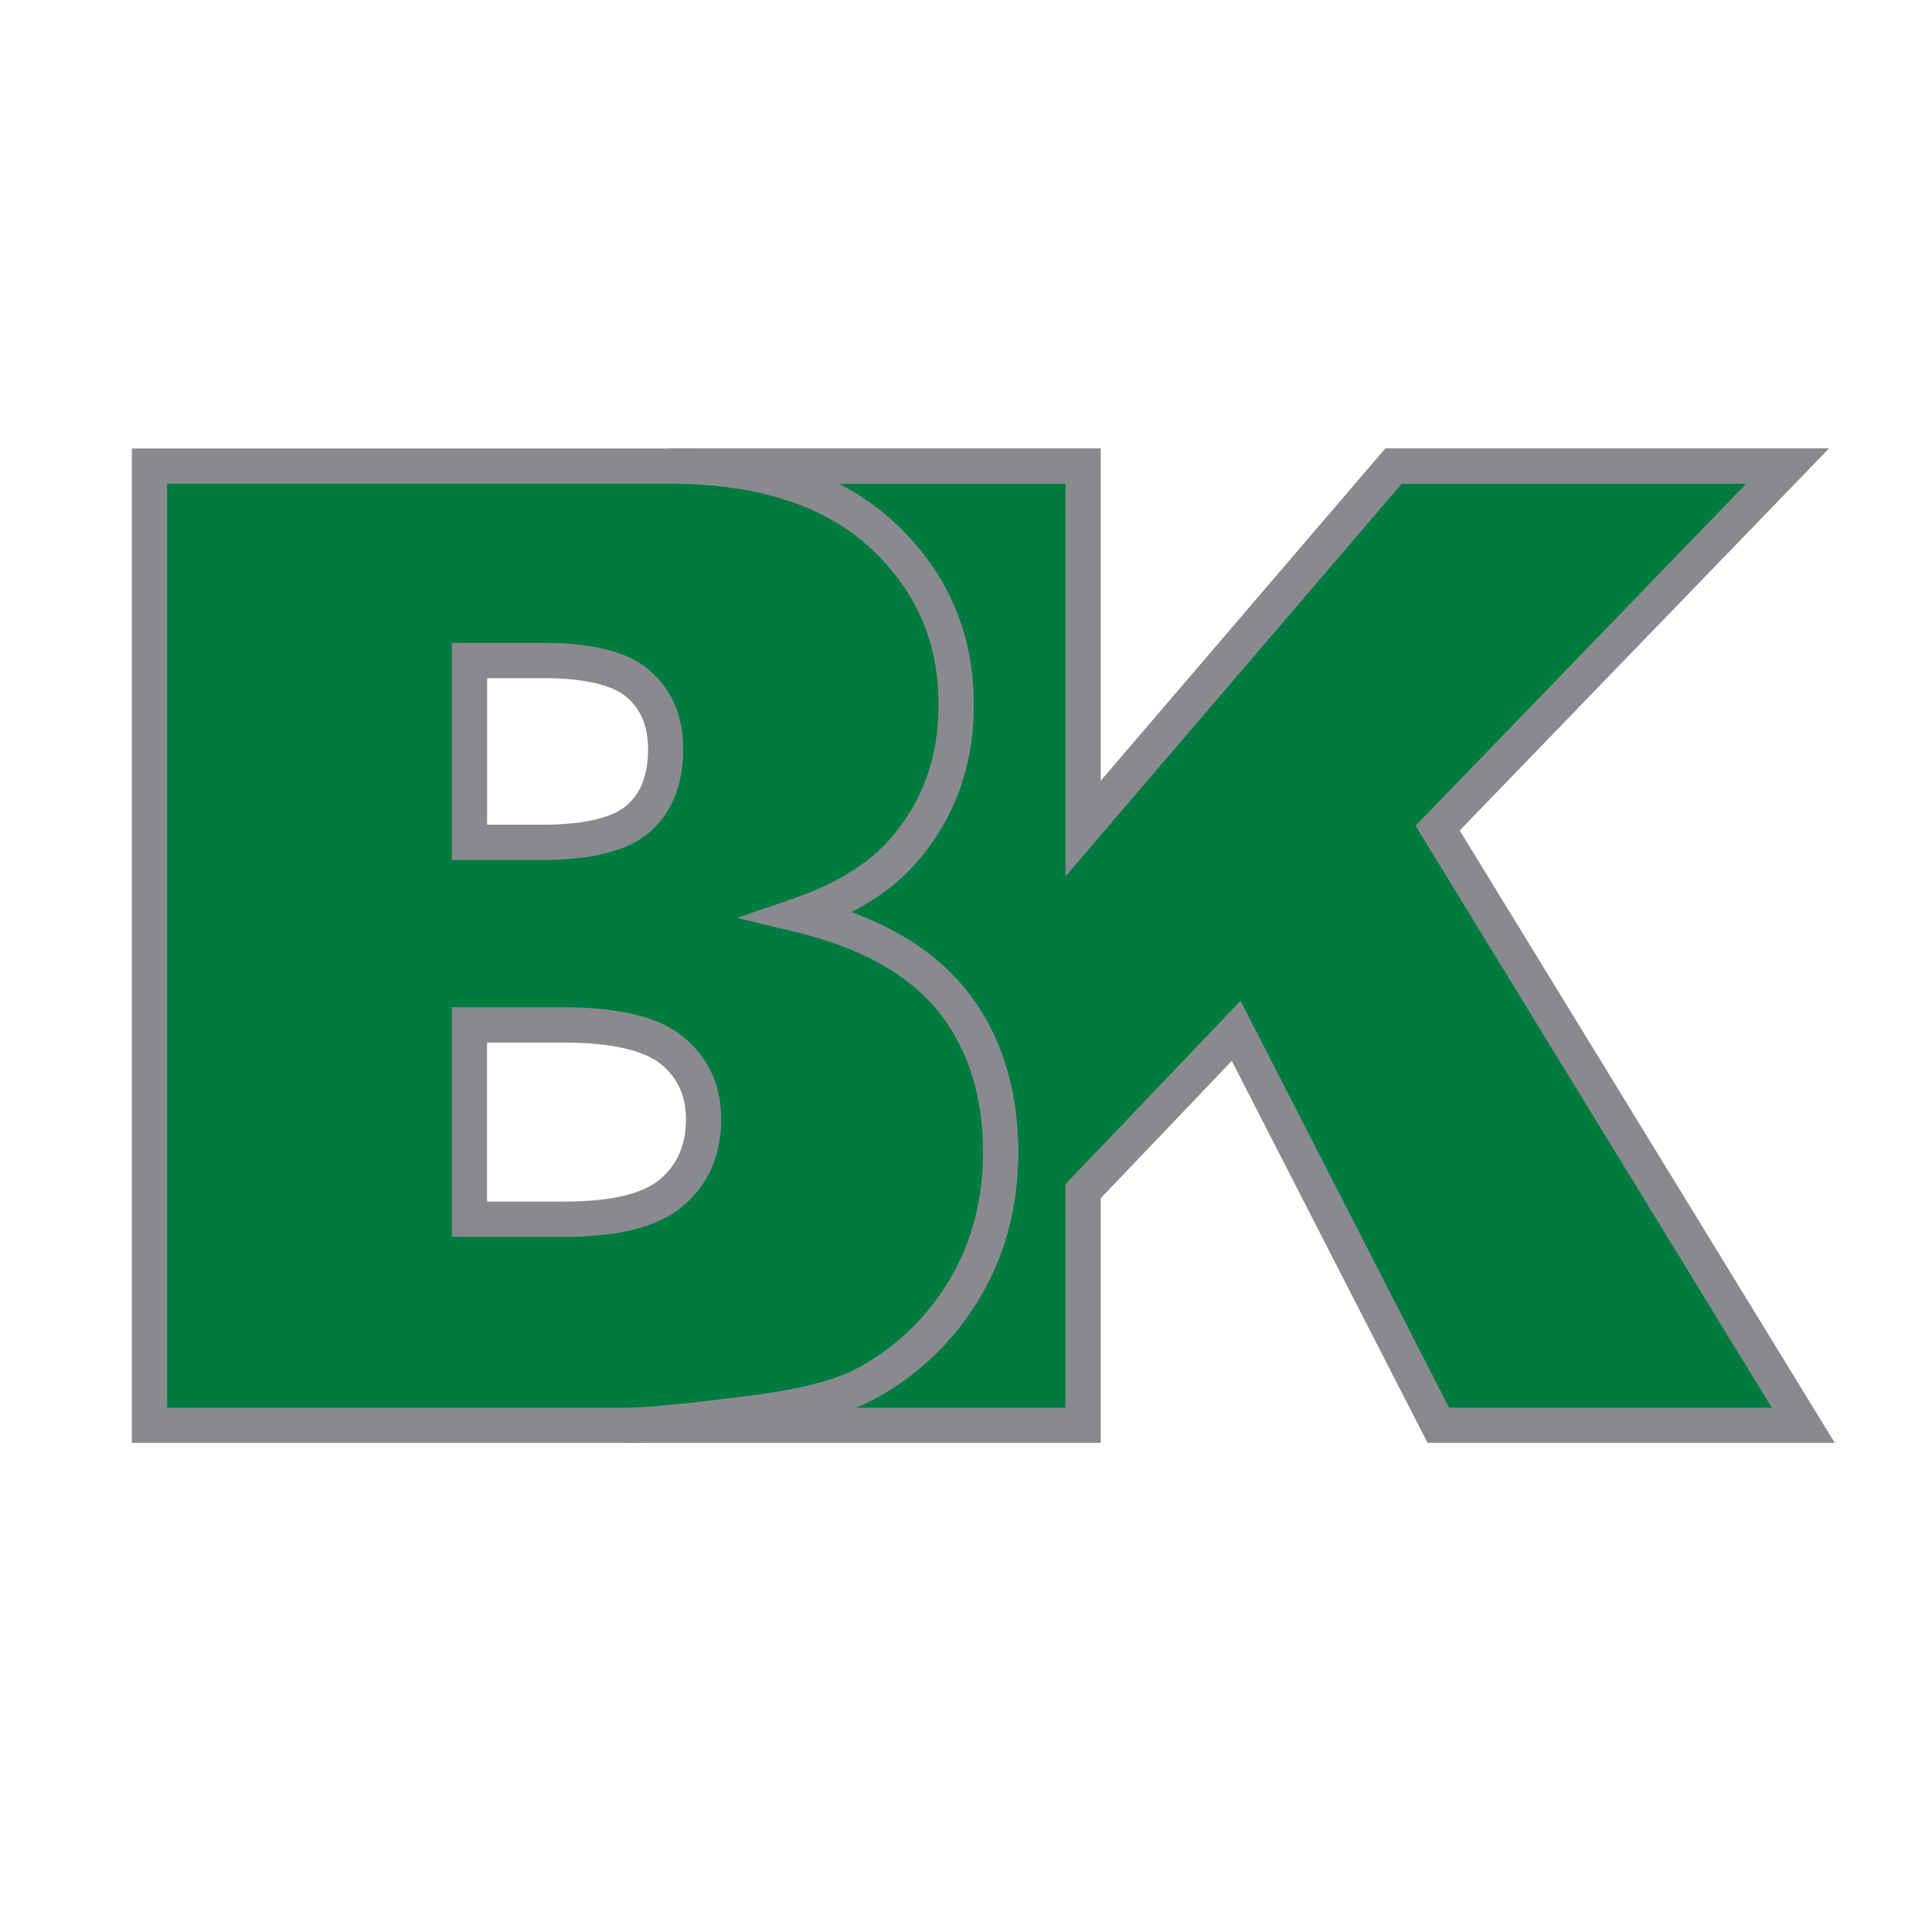
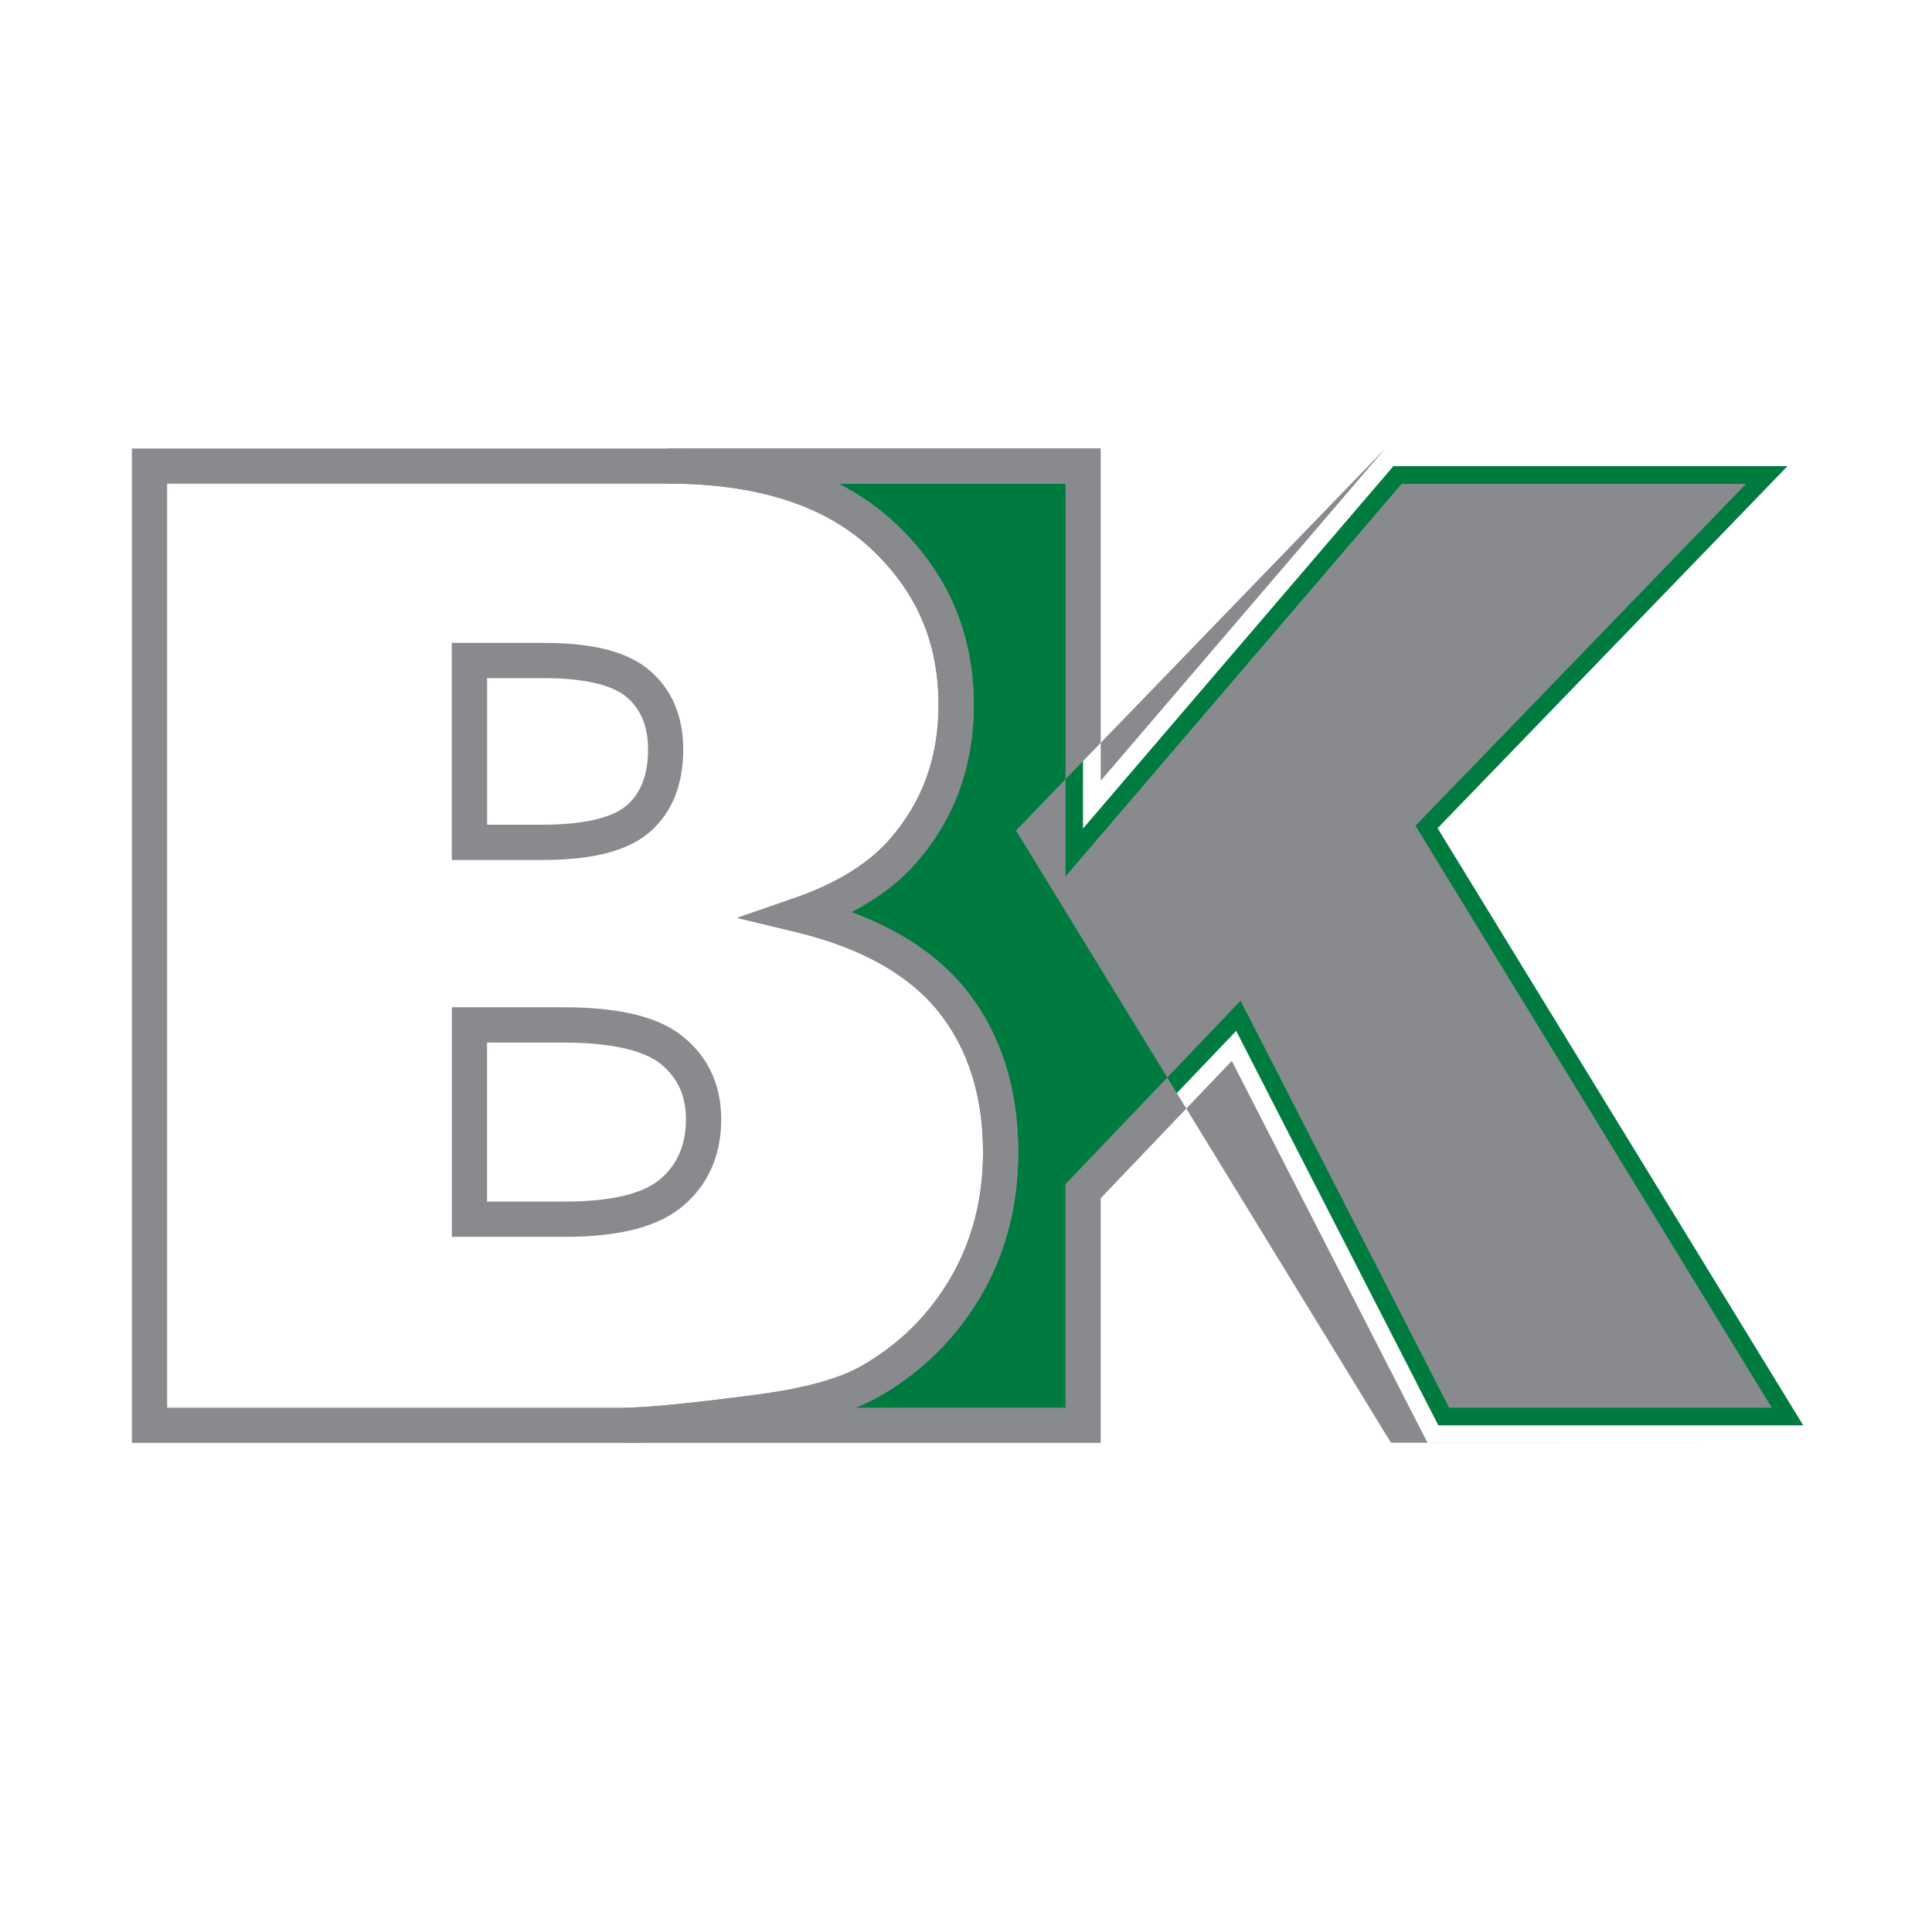
<svg xmlns="http://www.w3.org/2000/svg" id="uuid-7848d11f-2921-4e92-9f86-dbd394888e7c" data-name="Layer_2" viewBox="0 0 242.17 239.75">
  <defs>
    <style>
      .uuid-37731a85-50f6-4b8a-898a-a3a36c330765 {
        fill: none;
      }

      .uuid-bbc1063f-1ac4-4801-9a0f-860601ed264b {
        fill: #888a8e;
      }

      .uuid-1ada8189-0a27-4a06-b6c7-d875882ca6e3 {
        fill: #007b40;
      }
    </style>
  </defs>
  <g id="uuid-3fa167de-e4ef-46b0-82db-ad94e8450d5d" data-name="Layer_1">
    <g>
      <g>
        <g>
          <path class="uuid-1ada8189-0a27-4a06-b6c7-d875882ca6e3" d="M180.2,103.79l43.86-45.37h-49.4l-38.91,45.42v-45.42h-51.91c11.59,0,20.48,2.87,26.69,8.61,6.2,5.74,9.31,12.85,9.31,21.32,0,7.11-2.21,13.2-6.64,18.28-2.95,3.39-7.27,6.07-12.95,8.04,8.64,2.08,14.99,5.64,19.06,10.7,4.07,5.06,6.11,11.41,6.11,19.06,0,6.23-1.45,11.84-4.35,16.81-2.9,4.98-6.86,8.91-11.89,11.81-3.12,1.8-7.82,3.12-14.1,3.94-8.36,1.09-13.91,1.64-16.64,1.64h57.32v-29.33l19.19-20.1,25.34,49.43h45.74l-45.83-74.83Z" />
-           <path class="uuid-bbc1063f-1ac4-4801-9a0f-860601ed264b" d="M229.98,180.83h-51.04l-24.54-47.87-16.43,17.21v30.66h-59.53v-4.42c2.62,0,8.12-.54,16.36-1.62,5.97-.78,10.43-2.01,13.28-3.66,4.67-2.69,8.4-6.39,11.09-11.01,2.68-4.61,4.05-9.89,4.05-15.7,0-7.1-1.89-13.05-5.62-17.68-3.74-4.64-9.75-7.99-17.86-9.94l-7.34-1.77,7.13-2.47c5.29-1.83,9.33-4.32,12.01-7.4,4.1-4.71,6.1-10.22,6.1-16.83,0-7.9-2.81-14.34-8.6-19.7-5.76-5.32-14.23-8.02-25.19-8.02v-4.42h54.12v41.66l35.68-41.66h55.62l-46.3,47.89,47,76.73ZM181.64,176.42h40.45l-44.66-72.93,41.43-42.85h-43.17l-42.13,49.19v-49.19h-28.42c2.57,1.31,4.87,2.9,6.9,4.78,6.65,6.15,10.02,13.87,10.02,22.94,0,7.62-2.42,14.26-7.19,19.74-2.09,2.4-4.82,4.49-8.16,6.22,6.16,2.27,10.96,5.51,14.32,9.67,4.38,5.44,6.6,12.32,6.6,20.45,0,6.6-1.56,12.63-4.65,17.92-3.08,5.29-7.35,9.53-12.7,12.61-.91.52-1.92,1.01-3.04,1.45h26.31v-28.01l21.95-22.99,26.14,51Z" />
+           <path class="uuid-bbc1063f-1ac4-4801-9a0f-860601ed264b" d="M229.98,180.83h-51.04l-24.54-47.87-16.43,17.21v30.66h-59.53v-4.42c2.62,0,8.12-.54,16.36-1.62,5.97-.78,10.43-2.01,13.28-3.66,4.67-2.69,8.4-6.39,11.09-11.01,2.68-4.61,4.05-9.89,4.05-15.7,0-7.1-1.89-13.05-5.62-17.68-3.74-4.64-9.75-7.99-17.86-9.94l-7.34-1.77,7.13-2.47c5.29-1.83,9.33-4.32,12.01-7.4,4.1-4.71,6.1-10.22,6.1-16.83,0-7.9-2.81-14.34-8.6-19.7-5.76-5.32-14.23-8.02-25.19-8.02v-4.42h54.12v41.66l35.68-41.66l-46.3,47.89,47,76.73ZM181.64,176.42h40.45l-44.66-72.93,41.43-42.85h-43.17l-42.13,49.19v-49.19h-28.42c2.57,1.31,4.87,2.9,6.9,4.78,6.65,6.15,10.02,13.87,10.02,22.94,0,7.62-2.42,14.26-7.19,19.74-2.09,2.4-4.82,4.49-8.16,6.22,6.16,2.27,10.96,5.51,14.32,9.67,4.38,5.44,6.6,12.32,6.6,20.45,0,6.6-1.56,12.63-4.65,17.92-3.08,5.29-7.35,9.53-12.7,12.61-.91.52-1.92,1.01-3.04,1.45h26.31v-28.01l21.95-22.99,26.14,51Z" />
        </g>
        <g>
-           <path class="uuid-1ada8189-0a27-4a06-b6c7-d875882ca6e3" d="M119.31,125.37c-4.07-5.06-10.43-8.62-19.06-10.7,5.68-1.97,10-4.65,12.95-8.04,4.43-5.08,6.64-11.18,6.64-18.28,0-8.47-3.1-15.58-9.31-21.32-6.21-5.74-15.1-8.61-26.69-8.61H18.74v120.2h59.7c2.73,0,8.28-.55,16.64-1.64,6.29-.82,10.99-2.13,14.1-3.94,5.03-2.9,8.99-6.83,11.89-11.81,2.9-4.97,4.35-10.58,4.35-16.81,0-7.65-2.04-14.01-6.11-19.06ZM68.19,82.77c5.63,0,9.58.98,11.85,2.95,2.27,1.97,3.4,4.7,3.4,8.2,0,3.77-1.13,6.66-3.4,8.65-2.27,2-6.3,2.99-12.09,2.99h-9.1v-22.79h9.34ZM84.26,149.39c-2.62,2.27-7.13,3.4-13.53,3.4h-11.88v-24.35h11.8c6.5,0,11.05,1.08,13.65,3.24,2.6,2.16,3.89,5.02,3.89,8.57,0,3.83-1.31,6.87-3.94,9.14Z" />
          <path class="uuid-bbc1063f-1ac4-4801-9a0f-860601ed264b" d="M78.44,180.83H16.53V56.21h67.32c12.11,0,21.59,3.09,28.19,9.2,6.65,6.15,10.02,13.87,10.02,22.94,0,7.62-2.42,14.26-7.19,19.74-2.09,2.4-4.82,4.49-8.16,6.22,6.16,2.27,10.96,5.51,14.32,9.67h0c4.38,5.44,6.6,12.32,6.6,20.45,0,6.6-1.56,12.63-4.65,17.92-3.08,5.29-7.35,9.53-12.7,12.61-3.4,1.97-8.28,3.34-14.92,4.21-8.55,1.11-14.09,1.66-16.93,1.66ZM20.95,176.42h57.49c2.62,0,8.12-.54,16.36-1.62,5.97-.78,10.43-2.01,13.28-3.66,4.67-2.69,8.4-6.39,11.09-11.01,2.68-4.61,4.05-9.89,4.05-15.7,0-7.1-1.89-13.05-5.62-17.68-3.74-4.64-9.75-7.99-17.86-9.94l-7.34-1.77,7.13-2.47c5.29-1.83,9.33-4.32,12.01-7.4,4.1-4.71,6.1-10.22,6.1-16.83,0-7.9-2.81-14.34-8.6-19.7-5.76-5.32-14.23-8.02-25.19-8.02H20.95v115.78ZM70.73,155.01h-14.09v-28.77h14.01c7.1,0,12.03,1.23,15.06,3.75,3.12,2.59,4.69,6.05,4.69,10.27,0,4.48-1.58,8.12-4.7,10.81-3.07,2.65-7.96,3.94-14.97,3.94ZM61.05,150.59h9.68c5.82,0,9.89-.96,12.08-2.86h0c2.13-1.84,3.17-4.29,3.17-7.47,0-2.89-1.01-5.14-3.1-6.87-2.15-1.78-6.38-2.73-12.24-2.73h-9.59v19.93ZM67.94,107.78h-11.31v-27.21h11.55c6.24,0,10.59,1.14,13.3,3.49,2.76,2.4,4.16,5.72,4.16,9.87,0,4.42-1.4,7.89-4.15,10.31-2.71,2.38-7.14,3.54-13.55,3.54ZM61.05,103.36h6.89c6.49,0,9.37-1.33,10.64-2.44,1.78-1.57,2.65-3.86,2.65-6.99,0-2.85-.86-4.99-2.64-6.53-1.82-1.58-5.42-2.41-10.4-2.41h-7.13v18.38Z" />
        </g>
      </g>
      <rect class="uuid-37731a85-50f6-4b8a-898a-a3a36c330765" width="242.17" height="239.75" />
    </g>
  </g>
</svg>